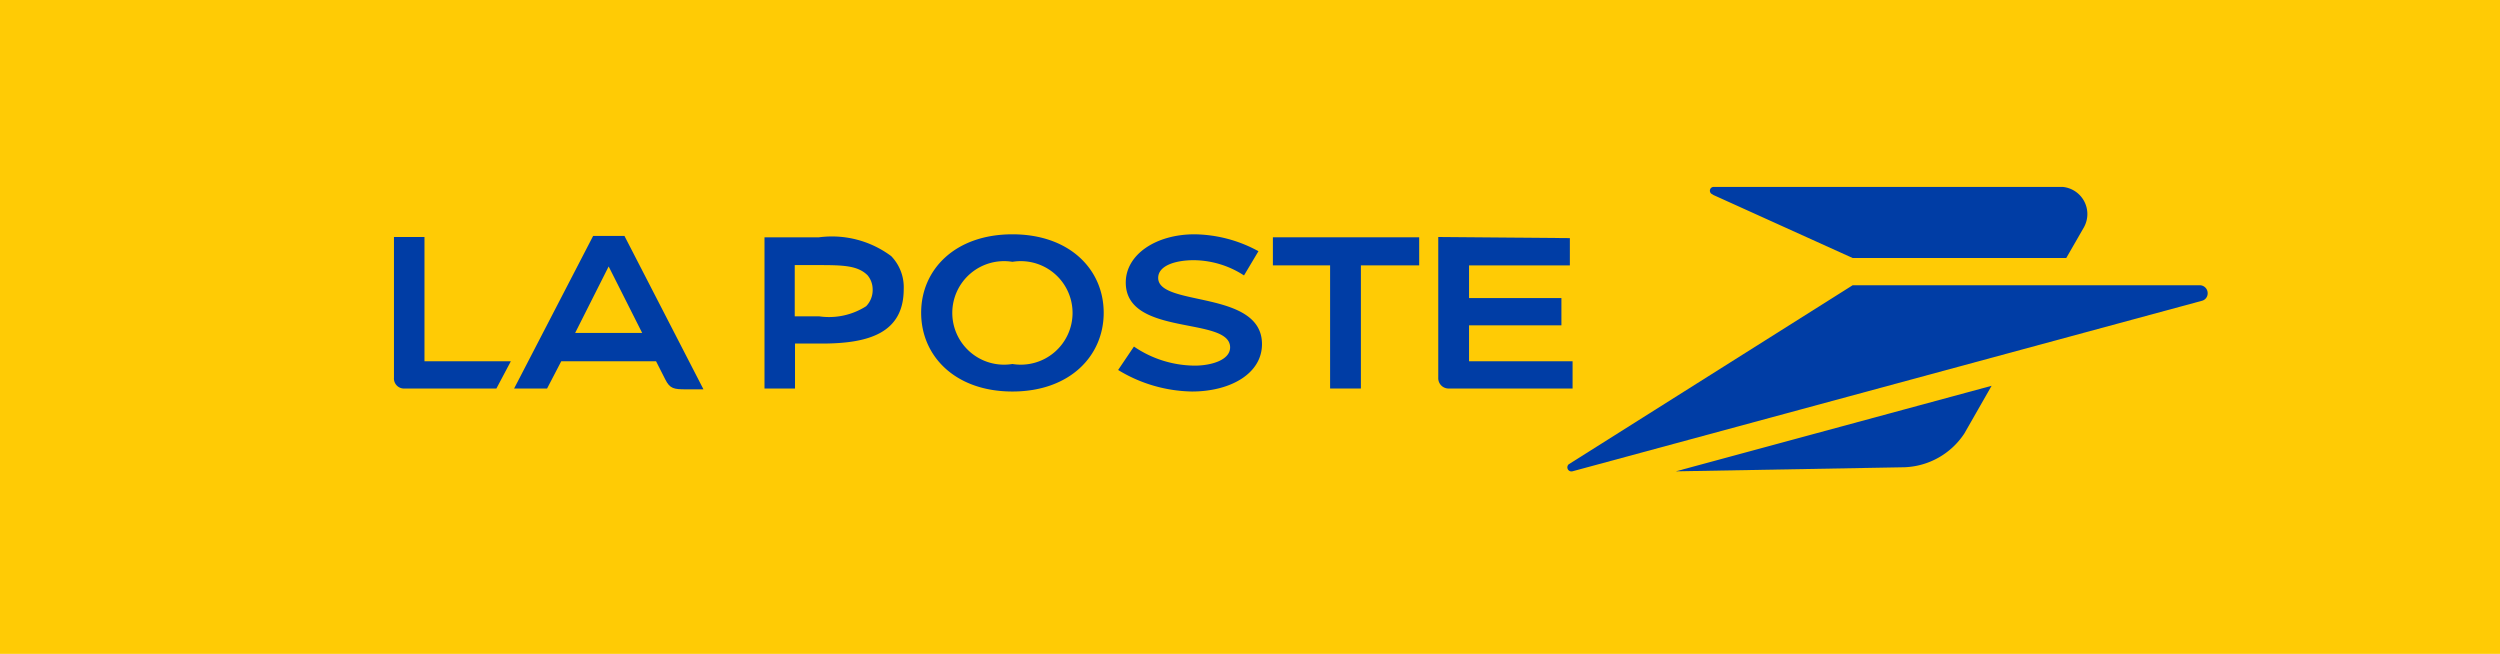
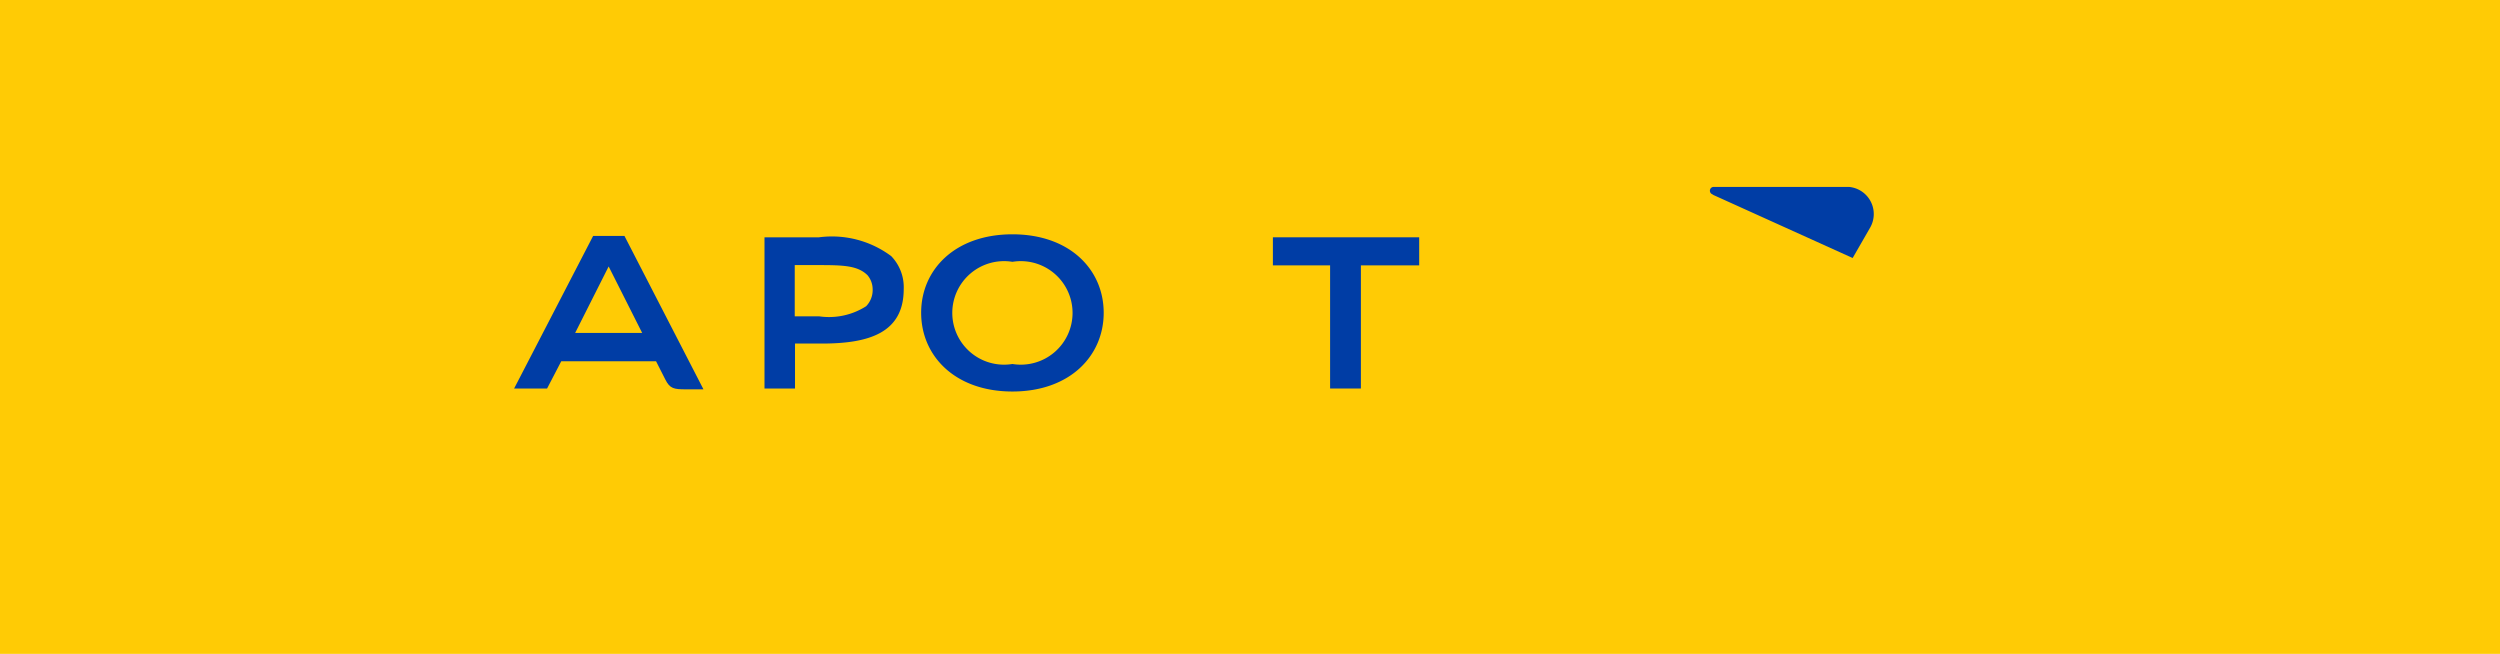
<svg xmlns="http://www.w3.org/2000/svg" viewBox="0 0 91.76 24">
  <defs>
    <style>.cls-1{fill:#ffcb05;}.cls-2{fill:#003da5;}</style>
  </defs>
  <g id="Calque_2" data-name="Calque 2">
    <g id="Calque_1-2" data-name="Calque 1">
      <rect class="cls-1" width="91.76" height="24" />
-       <path class="cls-2" d="M62.85,7.14,68,9.47h7.84l.65-1.13a1,1,0,0,0-.79-1.48H62.9a.14.14,0,0,0,0,.28" />
-       <path class="cls-2" d="M68,10.47H80.74a.29.29,0,0,1,.29.29.28.28,0,0,1-.21.28L57.71,17.3a.15.15,0,0,1-.13-.26Z" />
-       <path class="cls-2" d="M61.51,17.3l8.39-.15a2.75,2.75,0,0,0,2.2-1.24l1-1.75Z" />
+       <path class="cls-2" d="M62.85,7.14,68,9.47l.65-1.13a1,1,0,0,0-.79-1.48H62.9a.14.14,0,0,0,0,.28" />
      <path class="cls-2" d="M22.92,8.66H21.77l-2.9,5.6h1.21l.52-1h3.48l.34.67c.17.34.32.36.76.36h.64Zm-1.81,3.56,1.23-2.44,1.23,2.44Z" />
      <path class="cls-2" d="M29.18,12.6v1.66H28.06V8.71c.59,0,1.39,0,2,0a3.64,3.64,0,0,1,2.65.69,1.64,1.64,0,0,1,.46,1.21c0,1.6-1.26,2-3,2h-1m0-1h.89a2.53,2.53,0,0,0,1.73-.37.85.85,0,0,0,.24-.62.81.81,0,0,0-.19-.52c-.36-.35-.87-.37-1.78-.37h-.89Z" />
      <path class="cls-2" d="M40.51,11.48c0,1.59-1.25,2.89-3.35,2.89s-3.35-1.3-3.35-2.89S35.06,8.6,37.16,8.6s3.35,1.29,3.35,2.88M37.16,9.61a1.9,1.9,0,1,0,0,3.75,1.9,1.9,0,1,0,0-3.75Z" />
-       <path class="cls-2" d="M46.19,9.22a5,5,0,0,0-2.35-.62c-1.41,0-2.52.74-2.52,1.77,0,2,3.83,1.23,3.83,2.38,0,.47-.7.67-1.3.67a4,4,0,0,1-2.23-.7l-.58.86a5.36,5.36,0,0,0,2.71.79c1.4,0,2.57-.65,2.57-1.74,0-2-3.81-1.36-3.81-2.43,0-.45.63-.65,1.31-.65a3.43,3.43,0,0,1,1.84.56Z" />
      <polygon class="cls-2" points="52.09 8.71 46.72 8.71 46.72 9.74 48.82 9.74 48.82 14.26 49.95 14.26 49.95 9.74 52.09 9.74 52.09 8.71" />
-       <path class="cls-2" d="M52.79,8.7v5.16a.38.38,0,0,0,.4.4h4.53v-1h-3.8V11.94h3.39v-1H53.92V9.74h3.7v-1Z" />
-       <path class="cls-2" d="M15.58,8.7H14.46v5.16a.37.37,0,0,0,.4.4h3.36l.53-1H15.58Z" />
    </g>
  </g>
</svg>